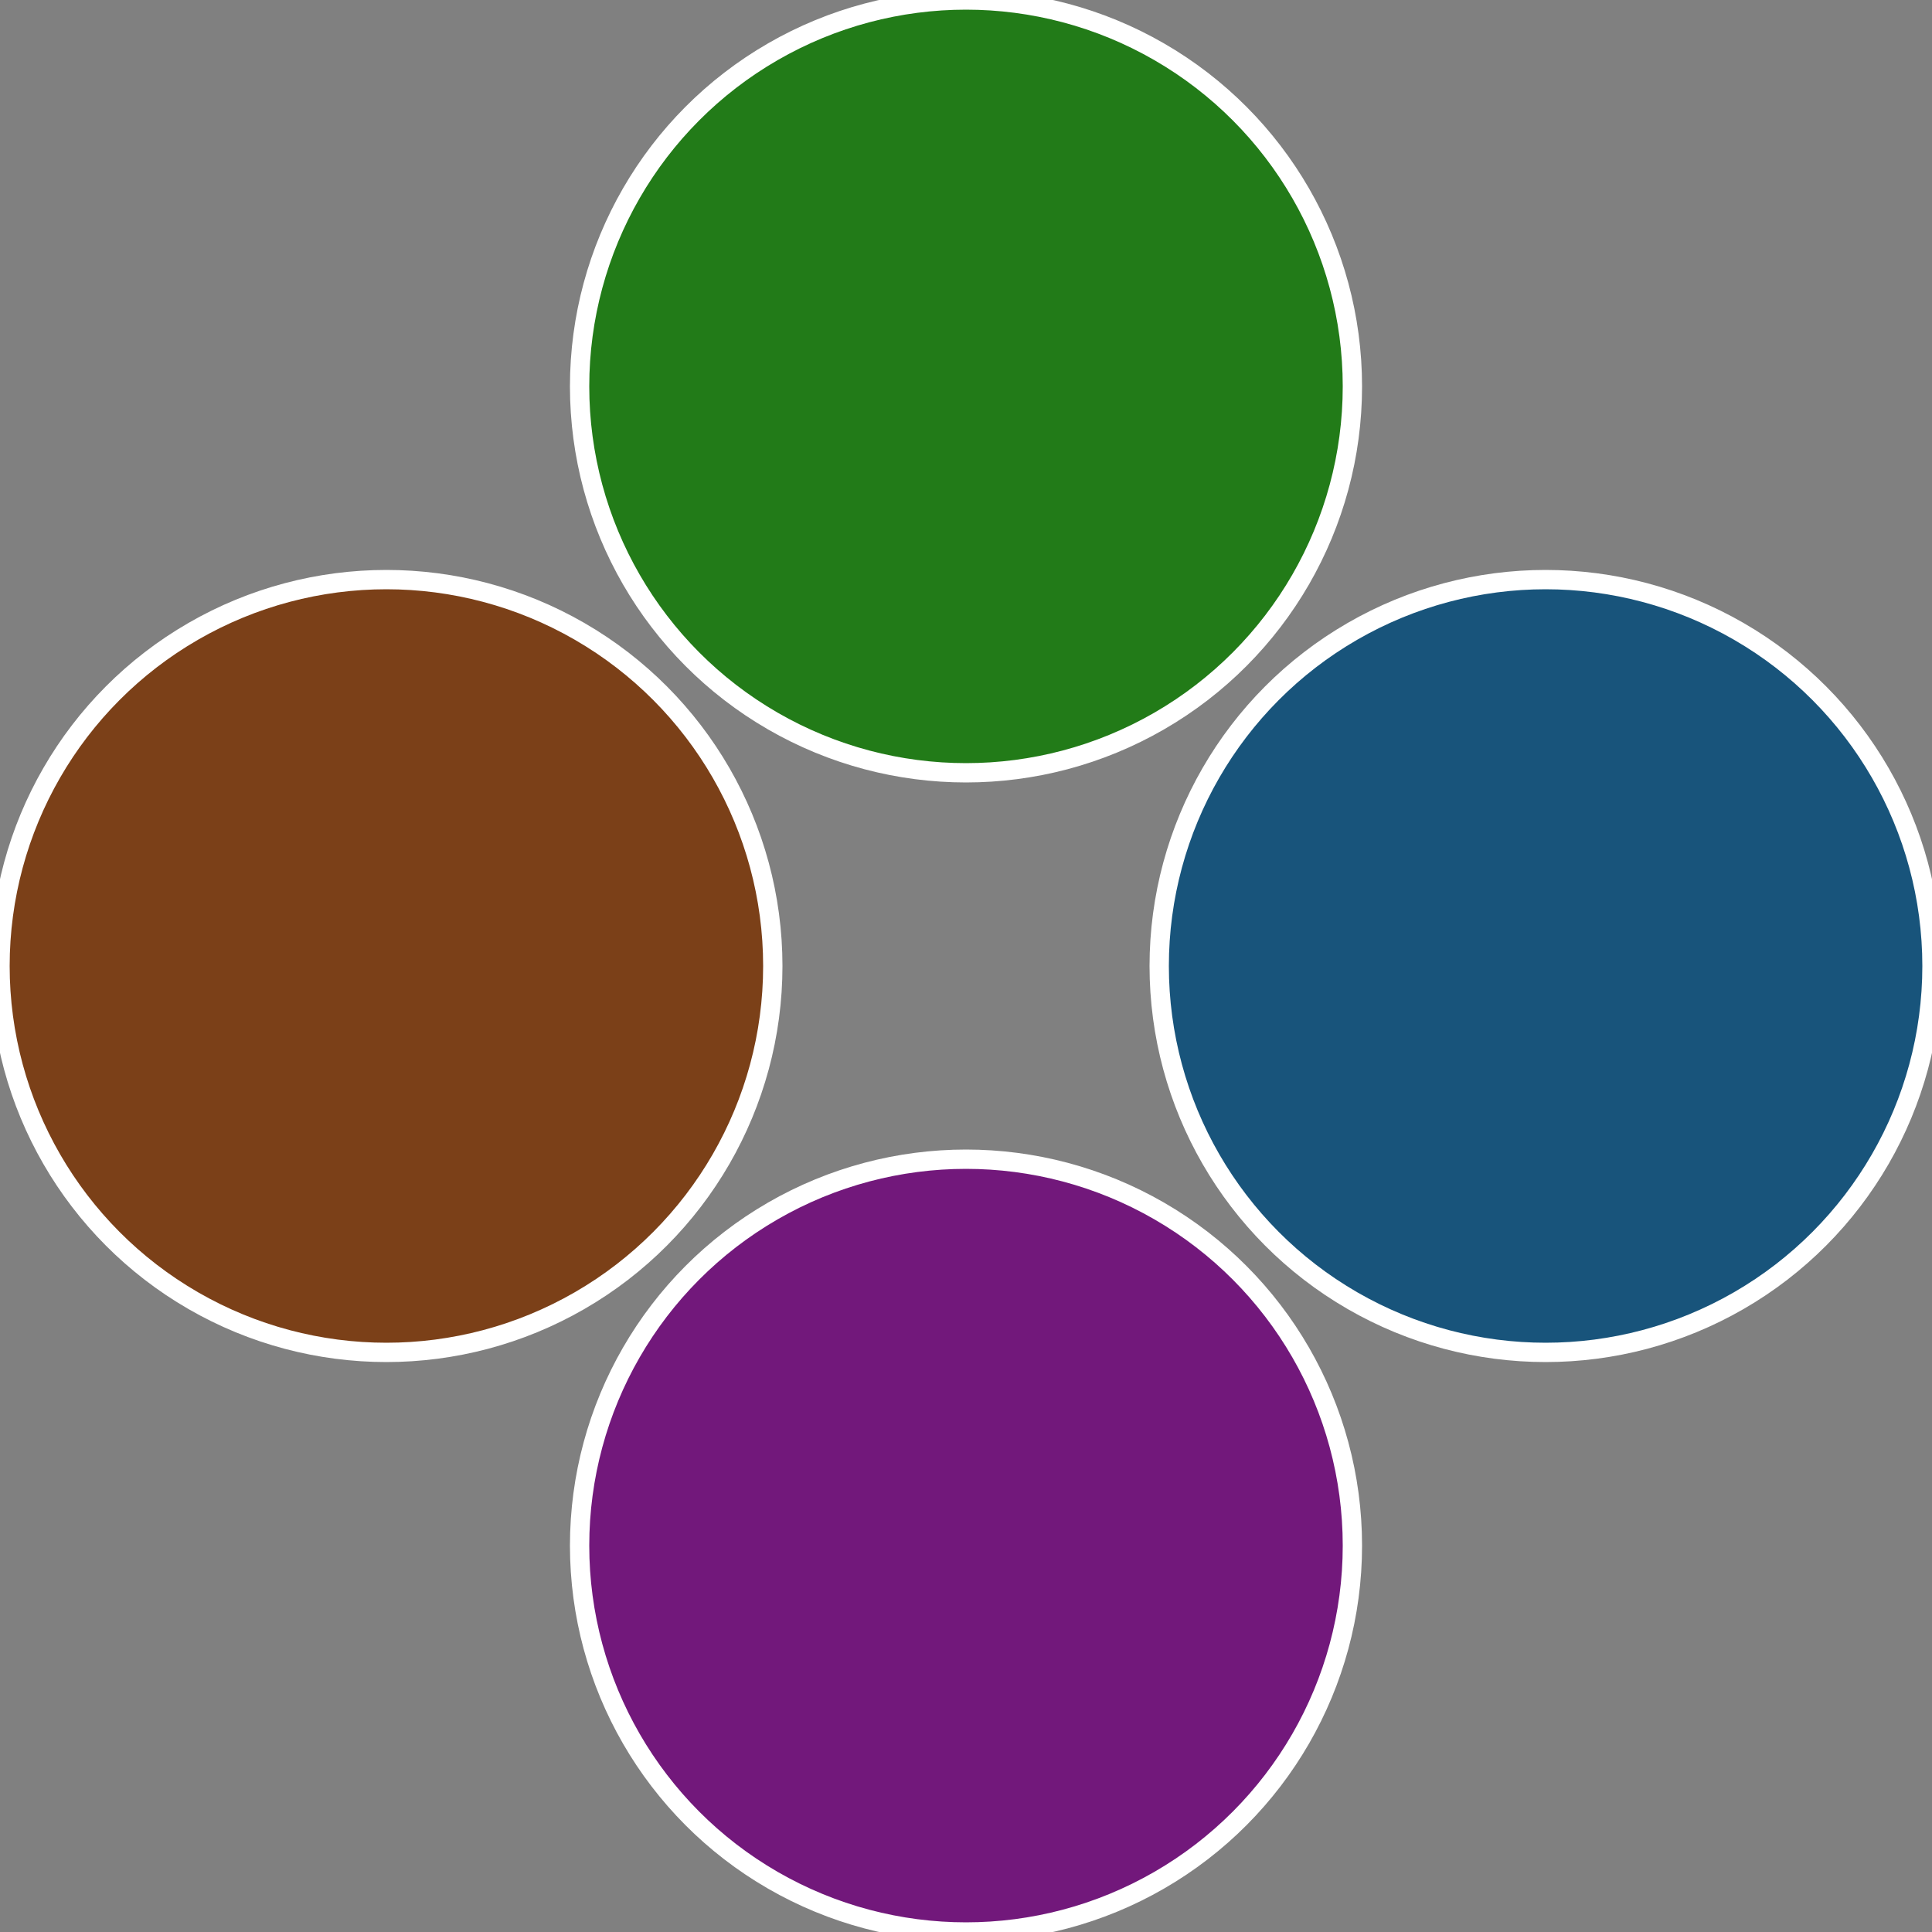
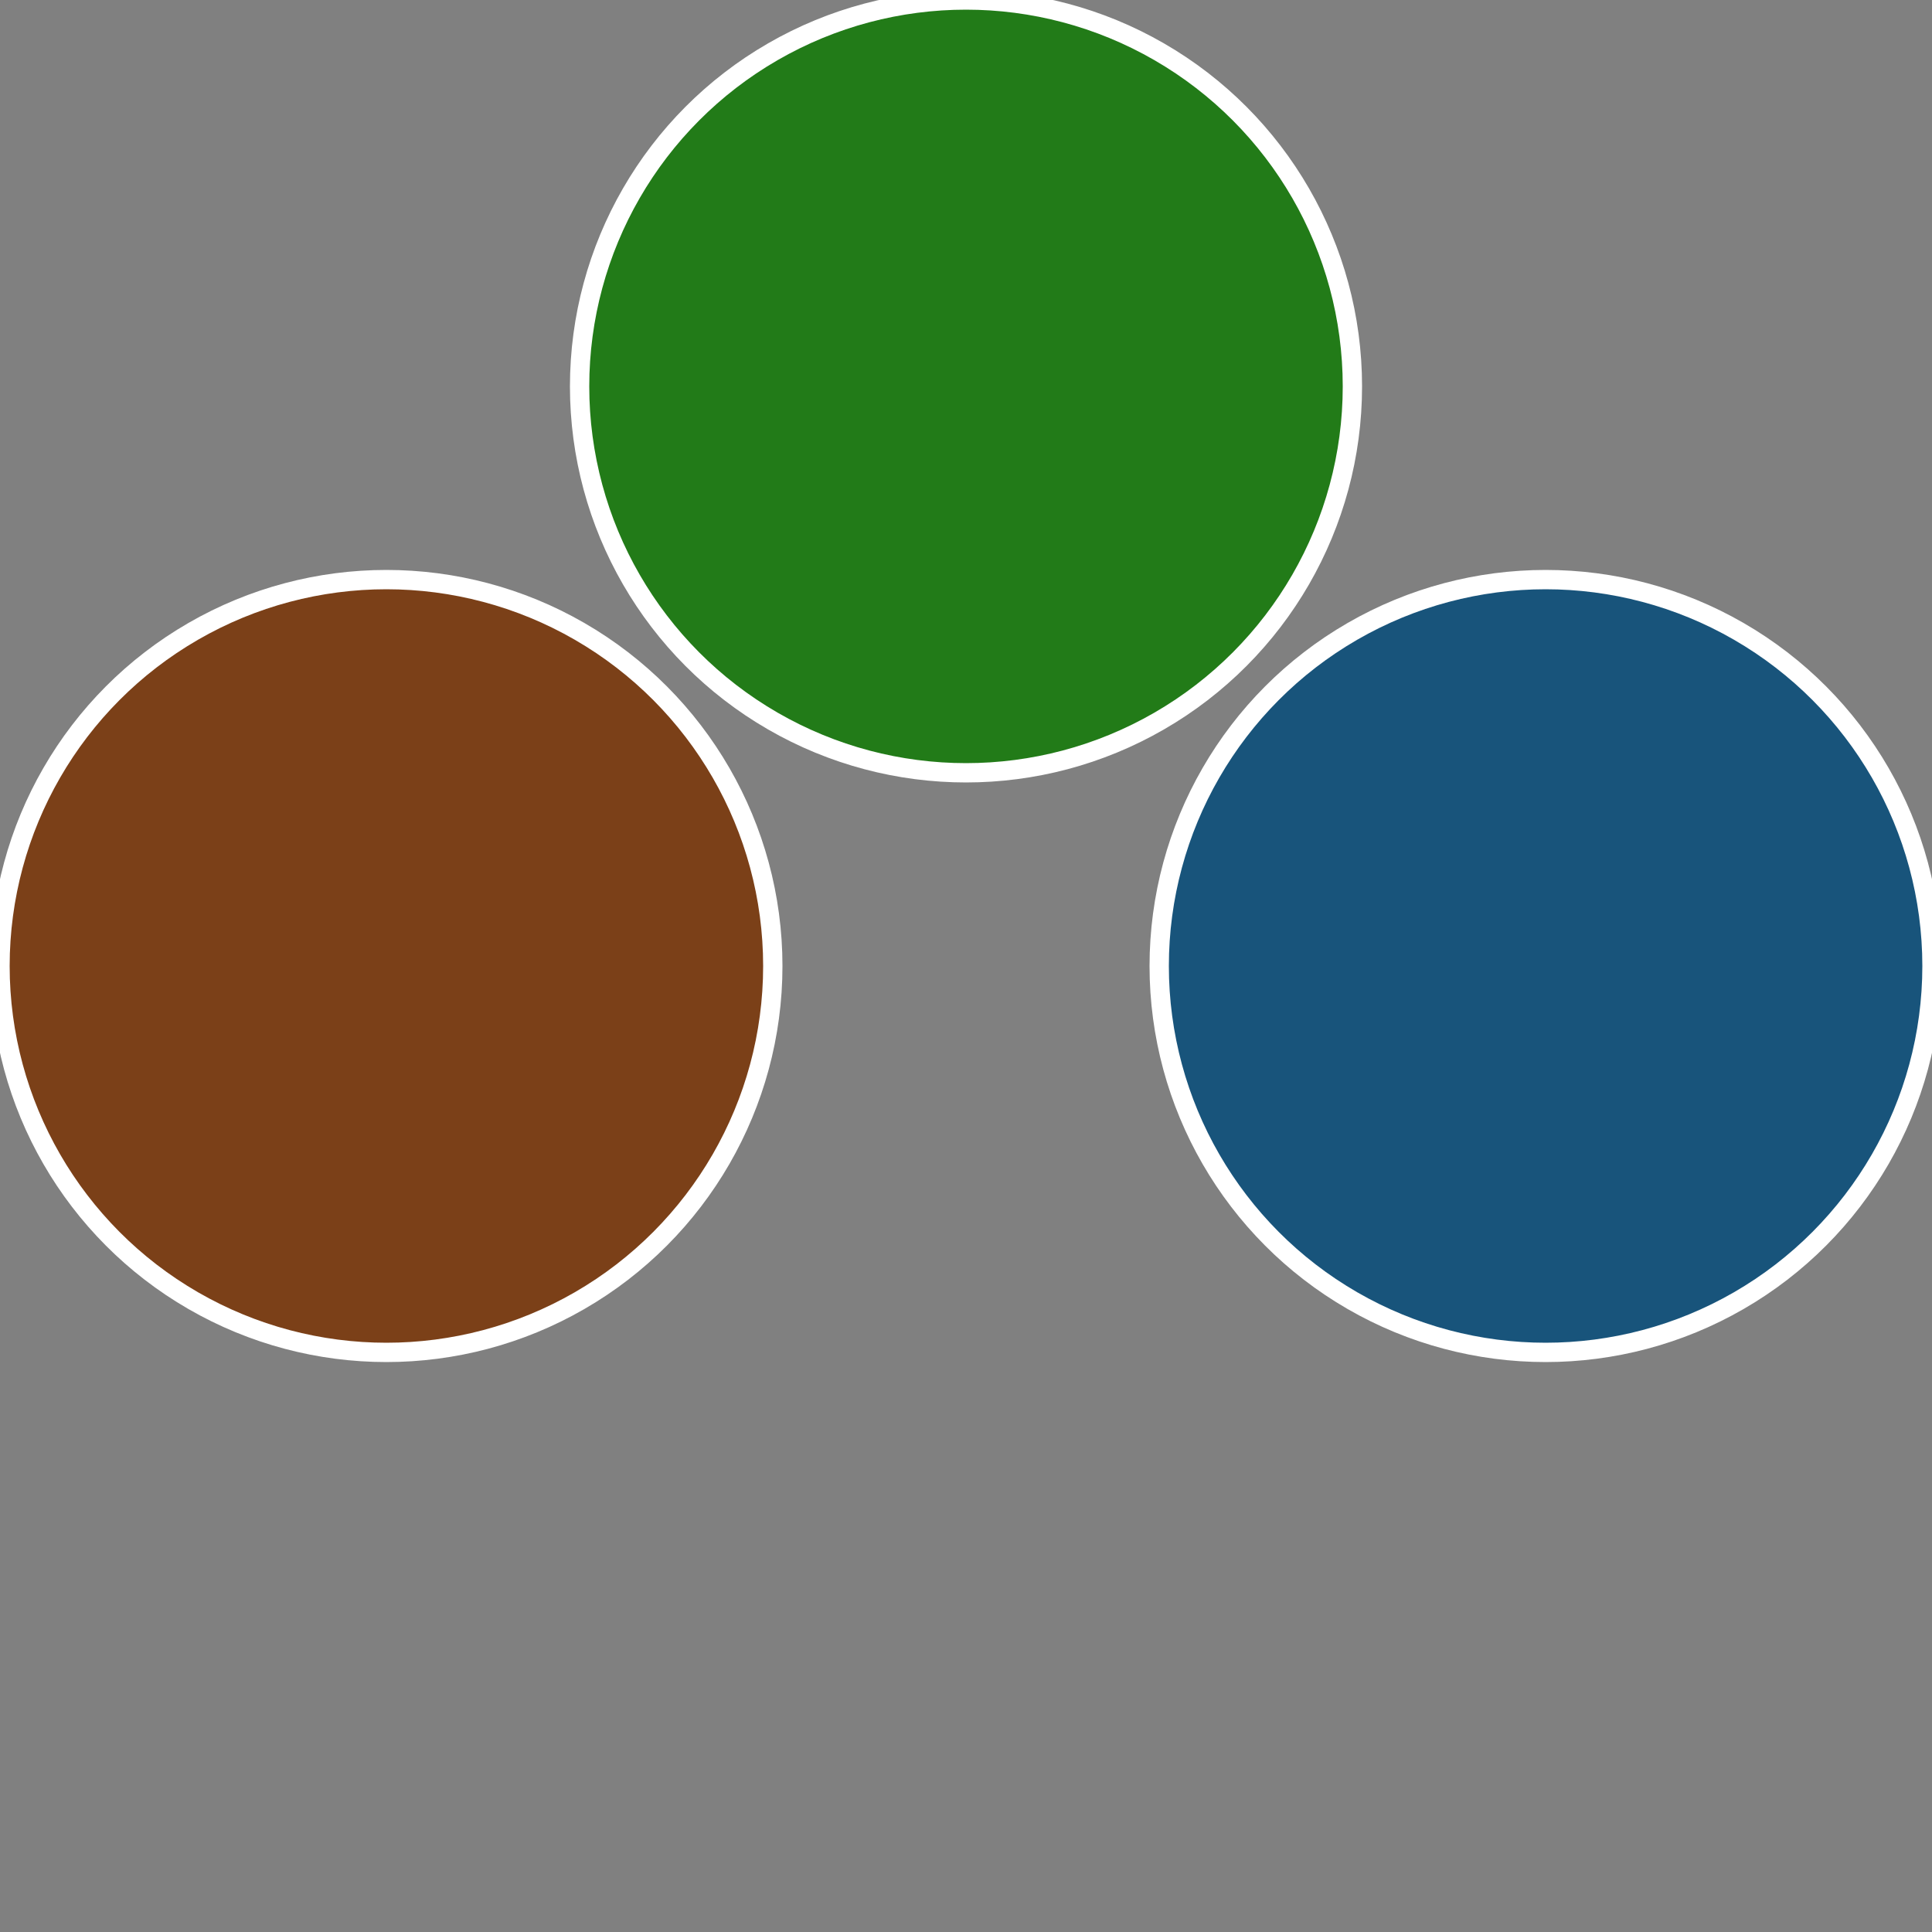
<svg xmlns="http://www.w3.org/2000/svg" width="500" height="500" viewBox="-1 -1 2 2">
  <rect x="-1" y="-1" width="2" height="2" fill="#808080" stroke="none" />
  <circle cx="0.6" cy="0" r="0.4" fill="#18547b" stroke="#fff" stroke-width="1%" />
-   <circle cx="3.6739403974421E-17" cy="0.6" r="0.4" fill="#72187b" stroke="#fff" stroke-width="1%" />
  <circle cx="-0.6" cy="7.3478807948841E-17" r="0.4" fill="#7b4018" stroke="#fff" stroke-width="1%" />
  <circle cx="-1.1021821192326E-16" cy="-0.6" r="0.4" fill="#227b18" stroke="#fff" stroke-width="1%" />
</svg>